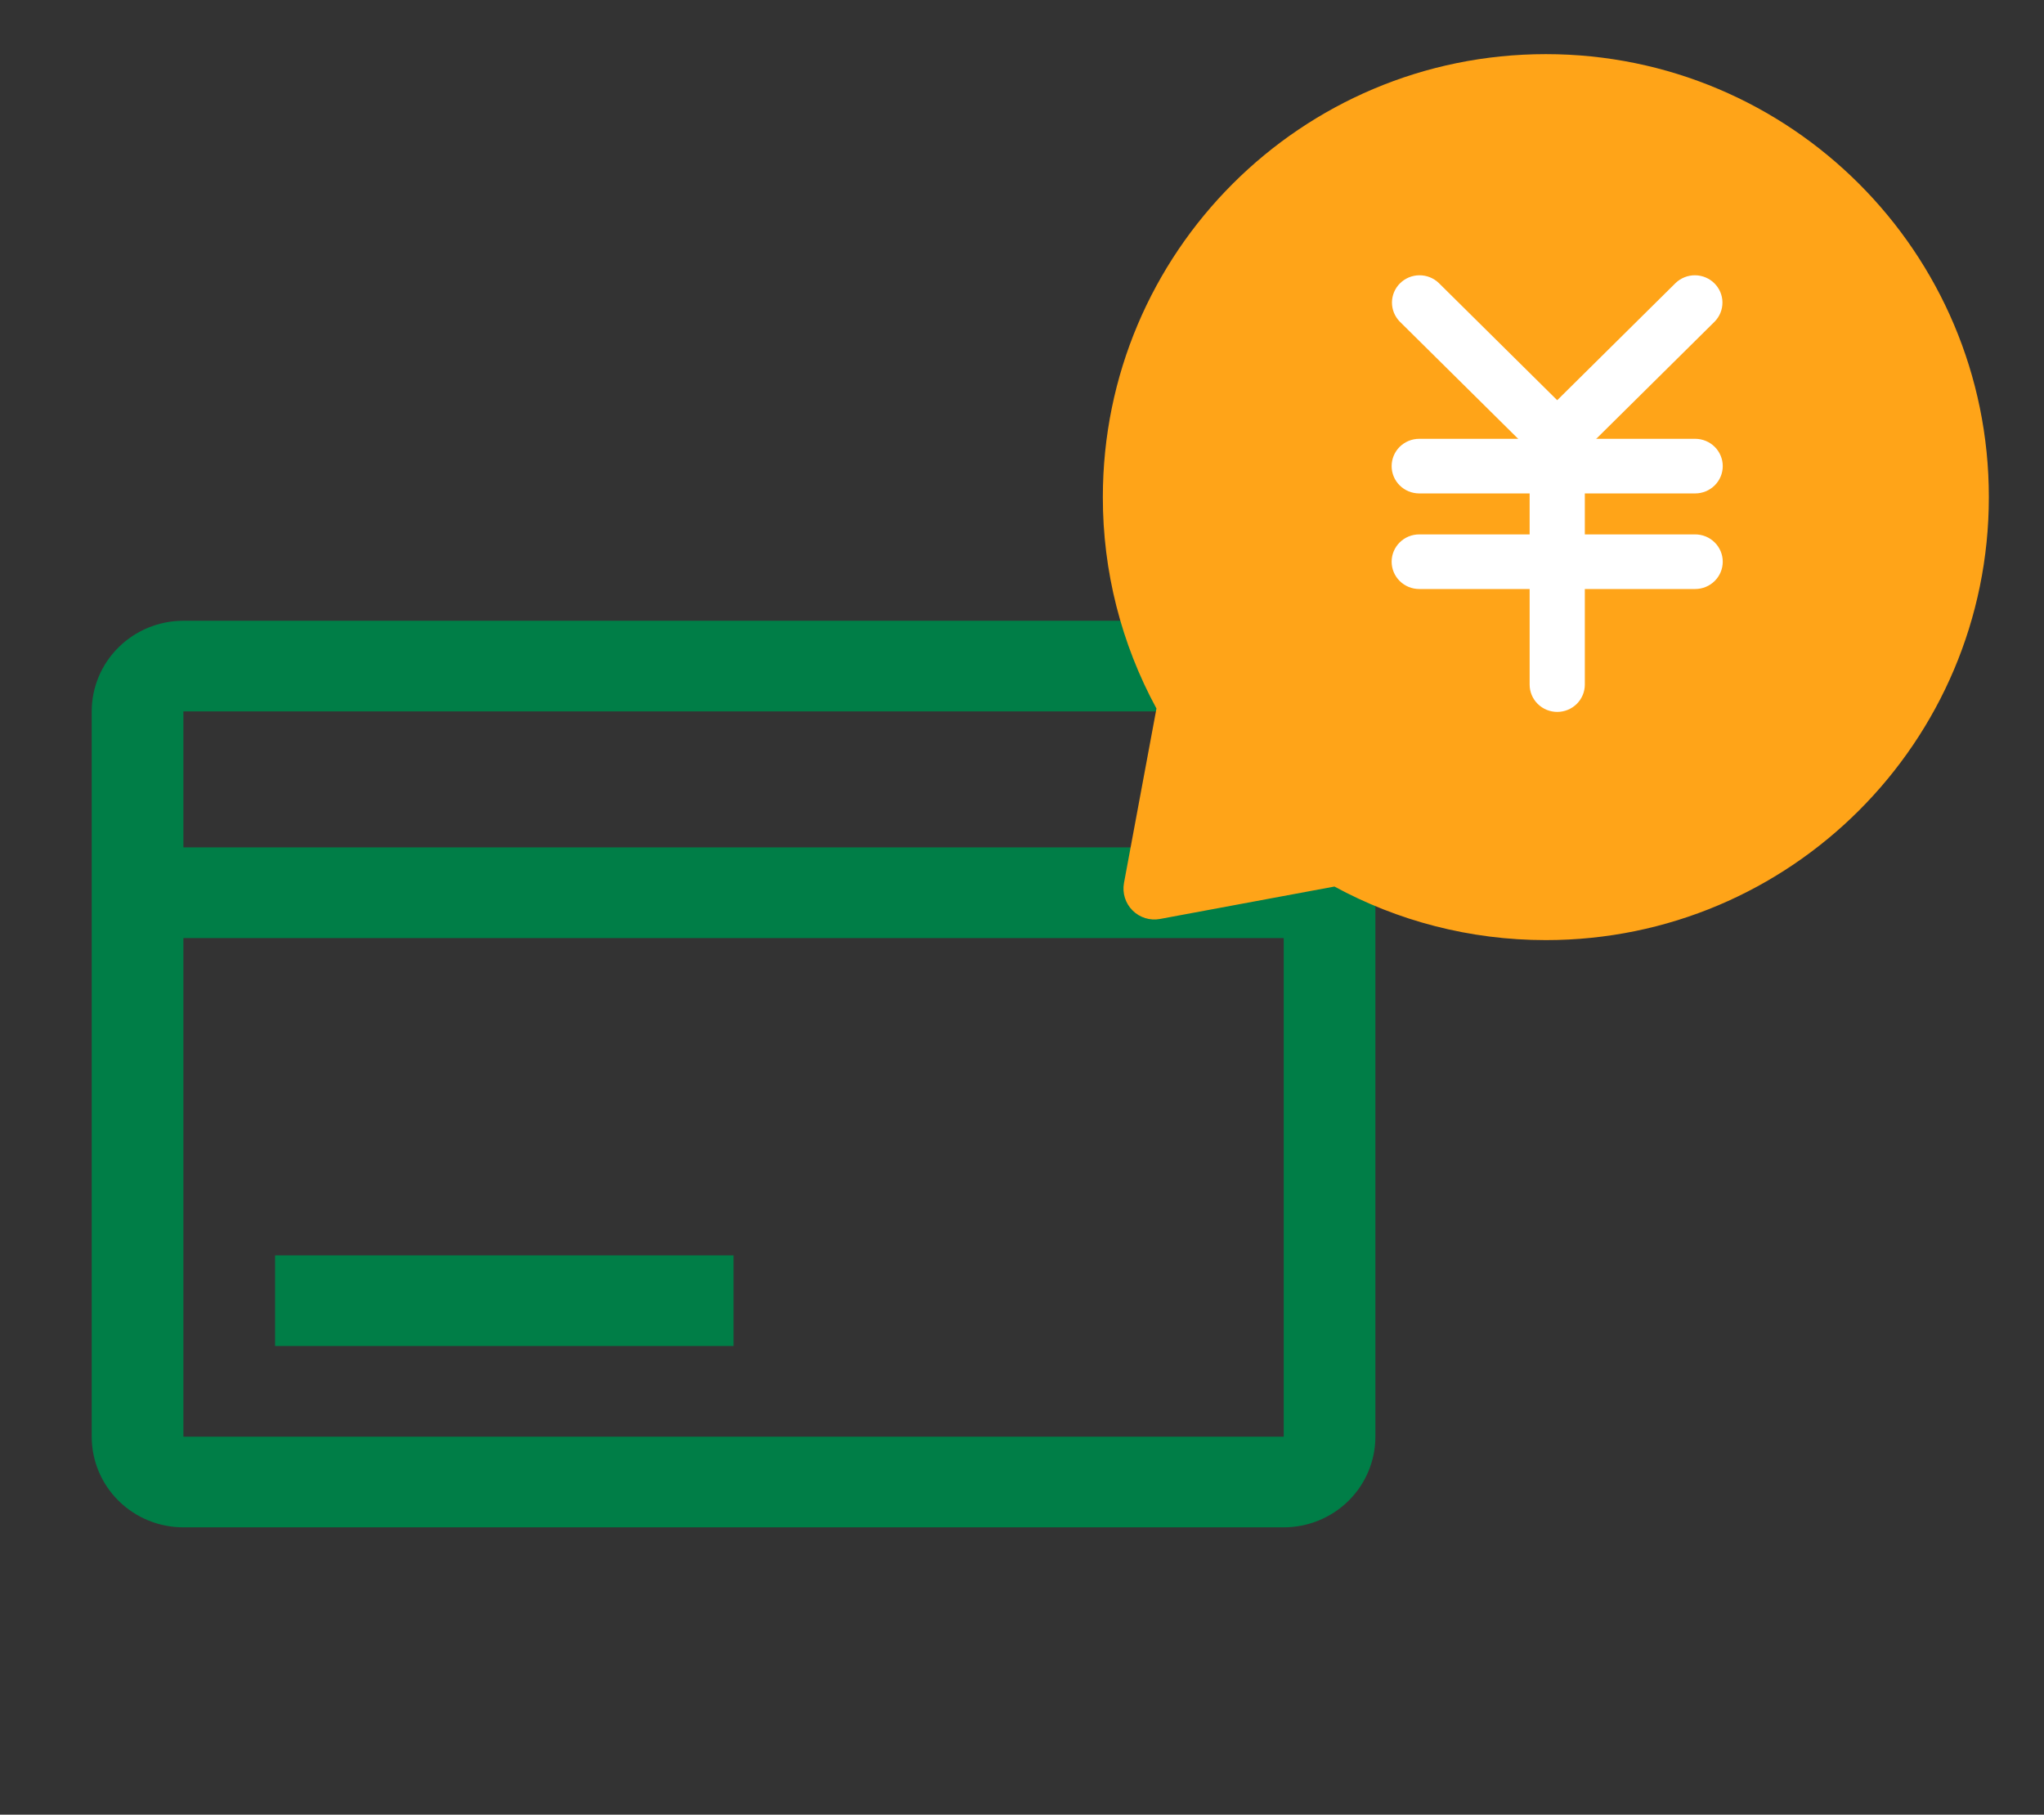
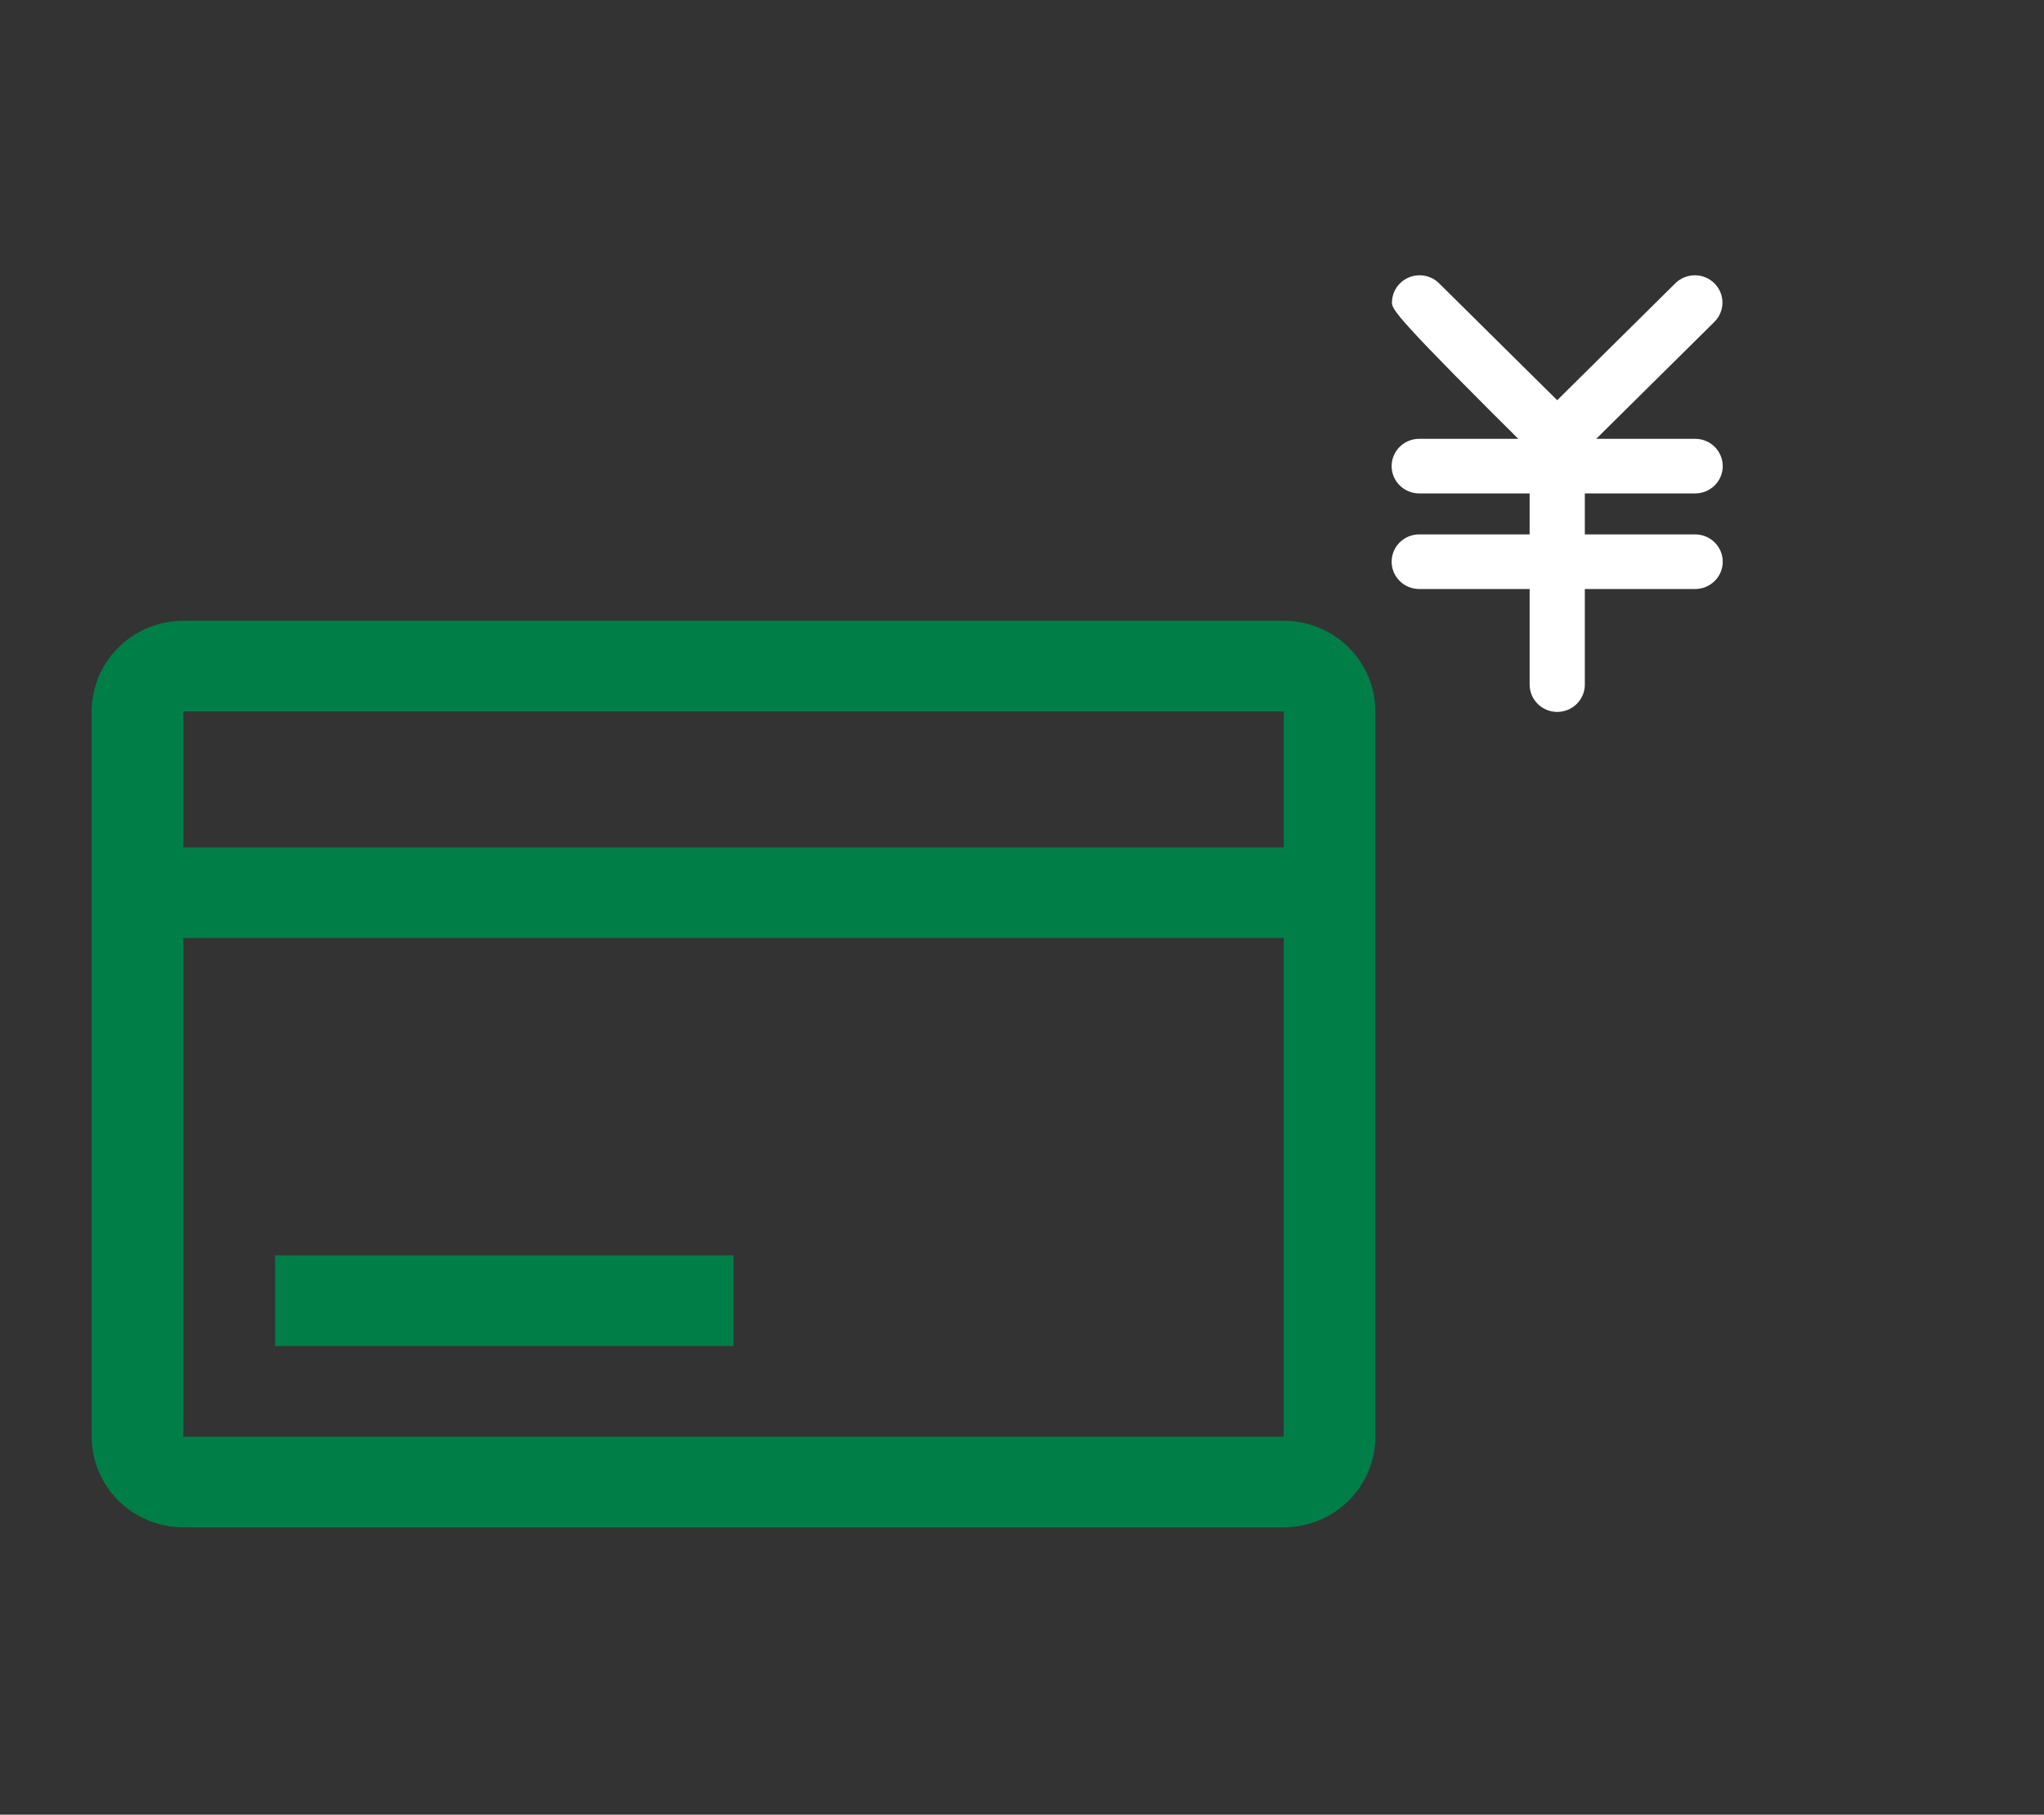
<svg xmlns="http://www.w3.org/2000/svg" width="107" height="95" viewBox="0 0 107 95" fill="none">
  <rect x="0" y="0" width="107" height="95" fill="#333333" stroke="none" />
  <path d="M67.2 32.497H9.601C8.328 32.497 7.107 32.997 6.207 33.887C5.306 34.777 4.801 35.984 4.801 37.243V75.211C4.801 76.469 5.306 77.677 6.207 78.567C7.107 79.457 8.328 79.957 9.601 79.957H67.2C68.472 79.957 69.693 79.457 70.594 78.567C71.494 77.677 71.999 76.469 71.999 75.211V37.243C71.999 35.984 71.494 34.777 70.594 33.887C69.693 32.997 68.472 32.497 67.2 32.497ZM67.2 37.243V44.362H9.601V37.243H67.2ZM9.601 75.211V49.108H67.2V75.211H9.601Z" fill="#007E47" />
  <path d="M14.4 65.719H38.4V70.465H14.4V65.719Z" fill="#007E47" />
-   <path fill-rule="evenodd" clip-rule="evenodd" d="M57.732 26.024C57.732 13.217 68.115 2.834 80.923 2.834C93.731 2.834 104.113 13.217 104.113 26.024C104.113 38.832 93.731 49.215 80.923 49.215C76.919 49.215 73.146 48.199 69.856 46.411L60.725 48.108C60.467 48.156 60.201 48.14 59.95 48.063C59.7 47.985 59.471 47.847 59.286 47.661C59.1 47.476 58.963 47.248 58.885 46.997C58.807 46.747 58.791 46.481 58.839 46.223L60.539 37.091C58.692 33.696 57.727 29.89 57.732 26.024Z" fill="#FFA418" />
-   <path fill-rule="evenodd" clip-rule="evenodd" d="M82.537 23.983C82.267 24.251 81.899 24.401 81.516 24.401C81.133 24.401 80.766 24.251 80.495 23.983L73.273 16.834C73.01 16.564 72.864 16.203 72.867 15.828C72.871 15.454 73.022 15.095 73.29 14.83C73.558 14.565 73.92 14.414 74.299 14.411C74.678 14.408 75.043 14.552 75.315 14.812L82.537 21.961C82.808 22.229 82.96 22.593 82.96 22.972C82.96 23.351 82.808 23.715 82.537 23.983Z" fill="white" />
+   <path fill-rule="evenodd" clip-rule="evenodd" d="M82.537 23.983C82.267 24.251 81.899 24.401 81.516 24.401C81.133 24.401 80.766 24.251 80.495 23.983C73.01 16.564 72.864 16.203 72.867 15.828C72.871 15.454 73.022 15.095 73.29 14.83C73.558 14.565 73.92 14.414 74.299 14.411C74.678 14.408 75.043 14.552 75.315 14.812L82.537 21.961C82.808 22.229 82.96 22.593 82.96 22.972C82.96 23.351 82.808 23.715 82.537 23.983Z" fill="white" />
  <path fill-rule="evenodd" clip-rule="evenodd" d="M80.497 23.983C80.768 24.251 81.135 24.401 81.518 24.401C81.901 24.401 82.269 24.251 82.54 23.983L89.762 16.834C90.025 16.564 90.171 16.203 90.167 15.828C90.164 15.454 90.012 15.095 89.744 14.83C89.477 14.565 89.114 14.414 88.736 14.411C88.357 14.408 87.992 14.552 87.719 14.812L80.497 21.961C80.226 22.229 80.074 22.593 80.074 22.972C80.074 23.351 80.226 23.715 80.497 23.983Z" fill="white" />
  <path fill-rule="evenodd" clip-rule="evenodd" d="M72.85 24.401C72.85 24.022 73.002 23.659 73.273 23.39C73.544 23.122 73.911 22.972 74.294 22.972H88.739C89.122 22.972 89.489 23.122 89.76 23.39C90.031 23.659 90.183 24.022 90.183 24.401C90.183 24.781 90.031 25.144 89.76 25.412C89.489 25.68 89.122 25.831 88.739 25.831H74.294C73.911 25.831 73.544 25.68 73.273 25.412C73.002 25.144 72.85 24.781 72.85 24.401ZM72.85 29.405C72.85 29.026 73.002 28.663 73.273 28.395C73.544 28.126 73.911 27.976 74.294 27.976H88.739C89.122 27.976 89.489 28.126 89.76 28.395C90.031 28.663 90.183 29.026 90.183 29.405C90.183 29.785 90.031 30.148 89.76 30.416C89.489 30.685 89.122 30.835 88.739 30.835H74.294C73.911 30.835 73.544 30.685 73.273 30.416C73.002 30.148 72.85 29.785 72.85 29.405Z" fill="white" />
  <path fill-rule="evenodd" clip-rule="evenodd" d="M81.519 24.401C81.902 24.401 82.269 24.552 82.54 24.82C82.811 25.088 82.963 25.452 82.963 25.831V35.839C82.963 36.218 82.811 36.582 82.54 36.85C82.269 37.118 81.902 37.269 81.519 37.269C81.136 37.269 80.768 37.118 80.497 36.85C80.226 36.582 80.074 36.218 80.074 35.839V25.831C80.074 25.452 80.226 25.088 80.497 24.82C80.768 24.552 81.136 24.401 81.519 24.401Z" fill="white" />
</svg>